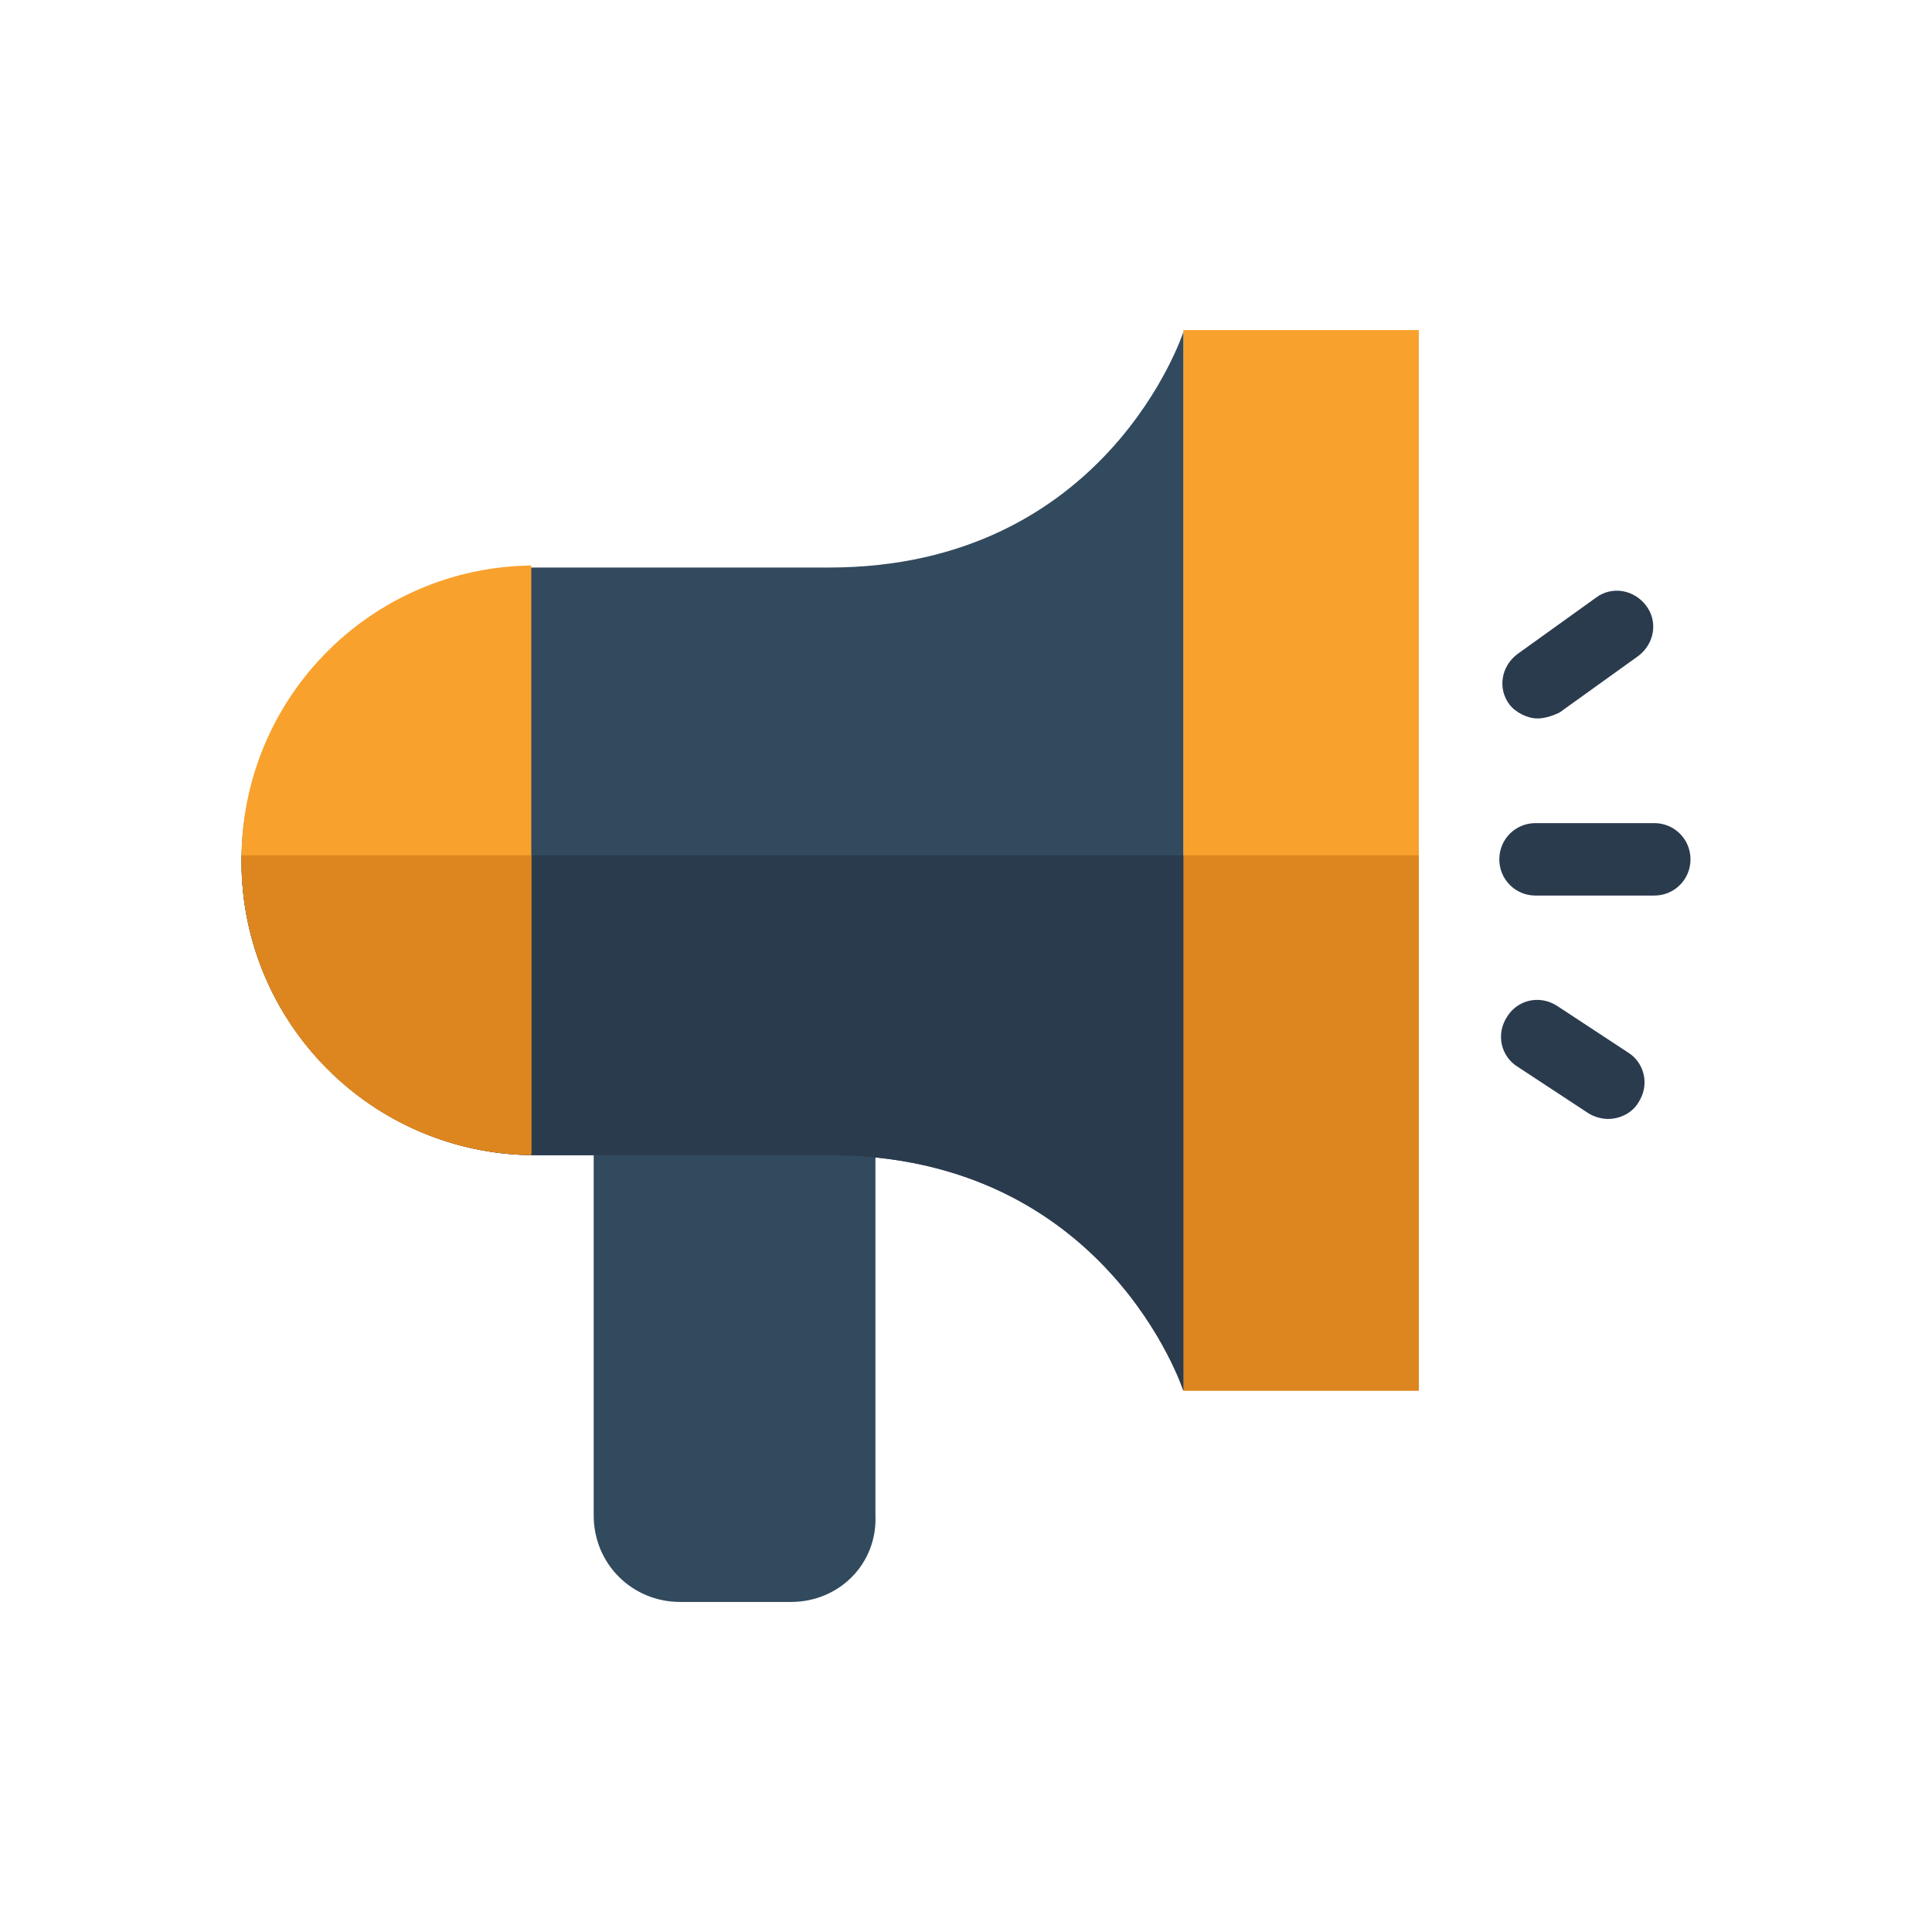
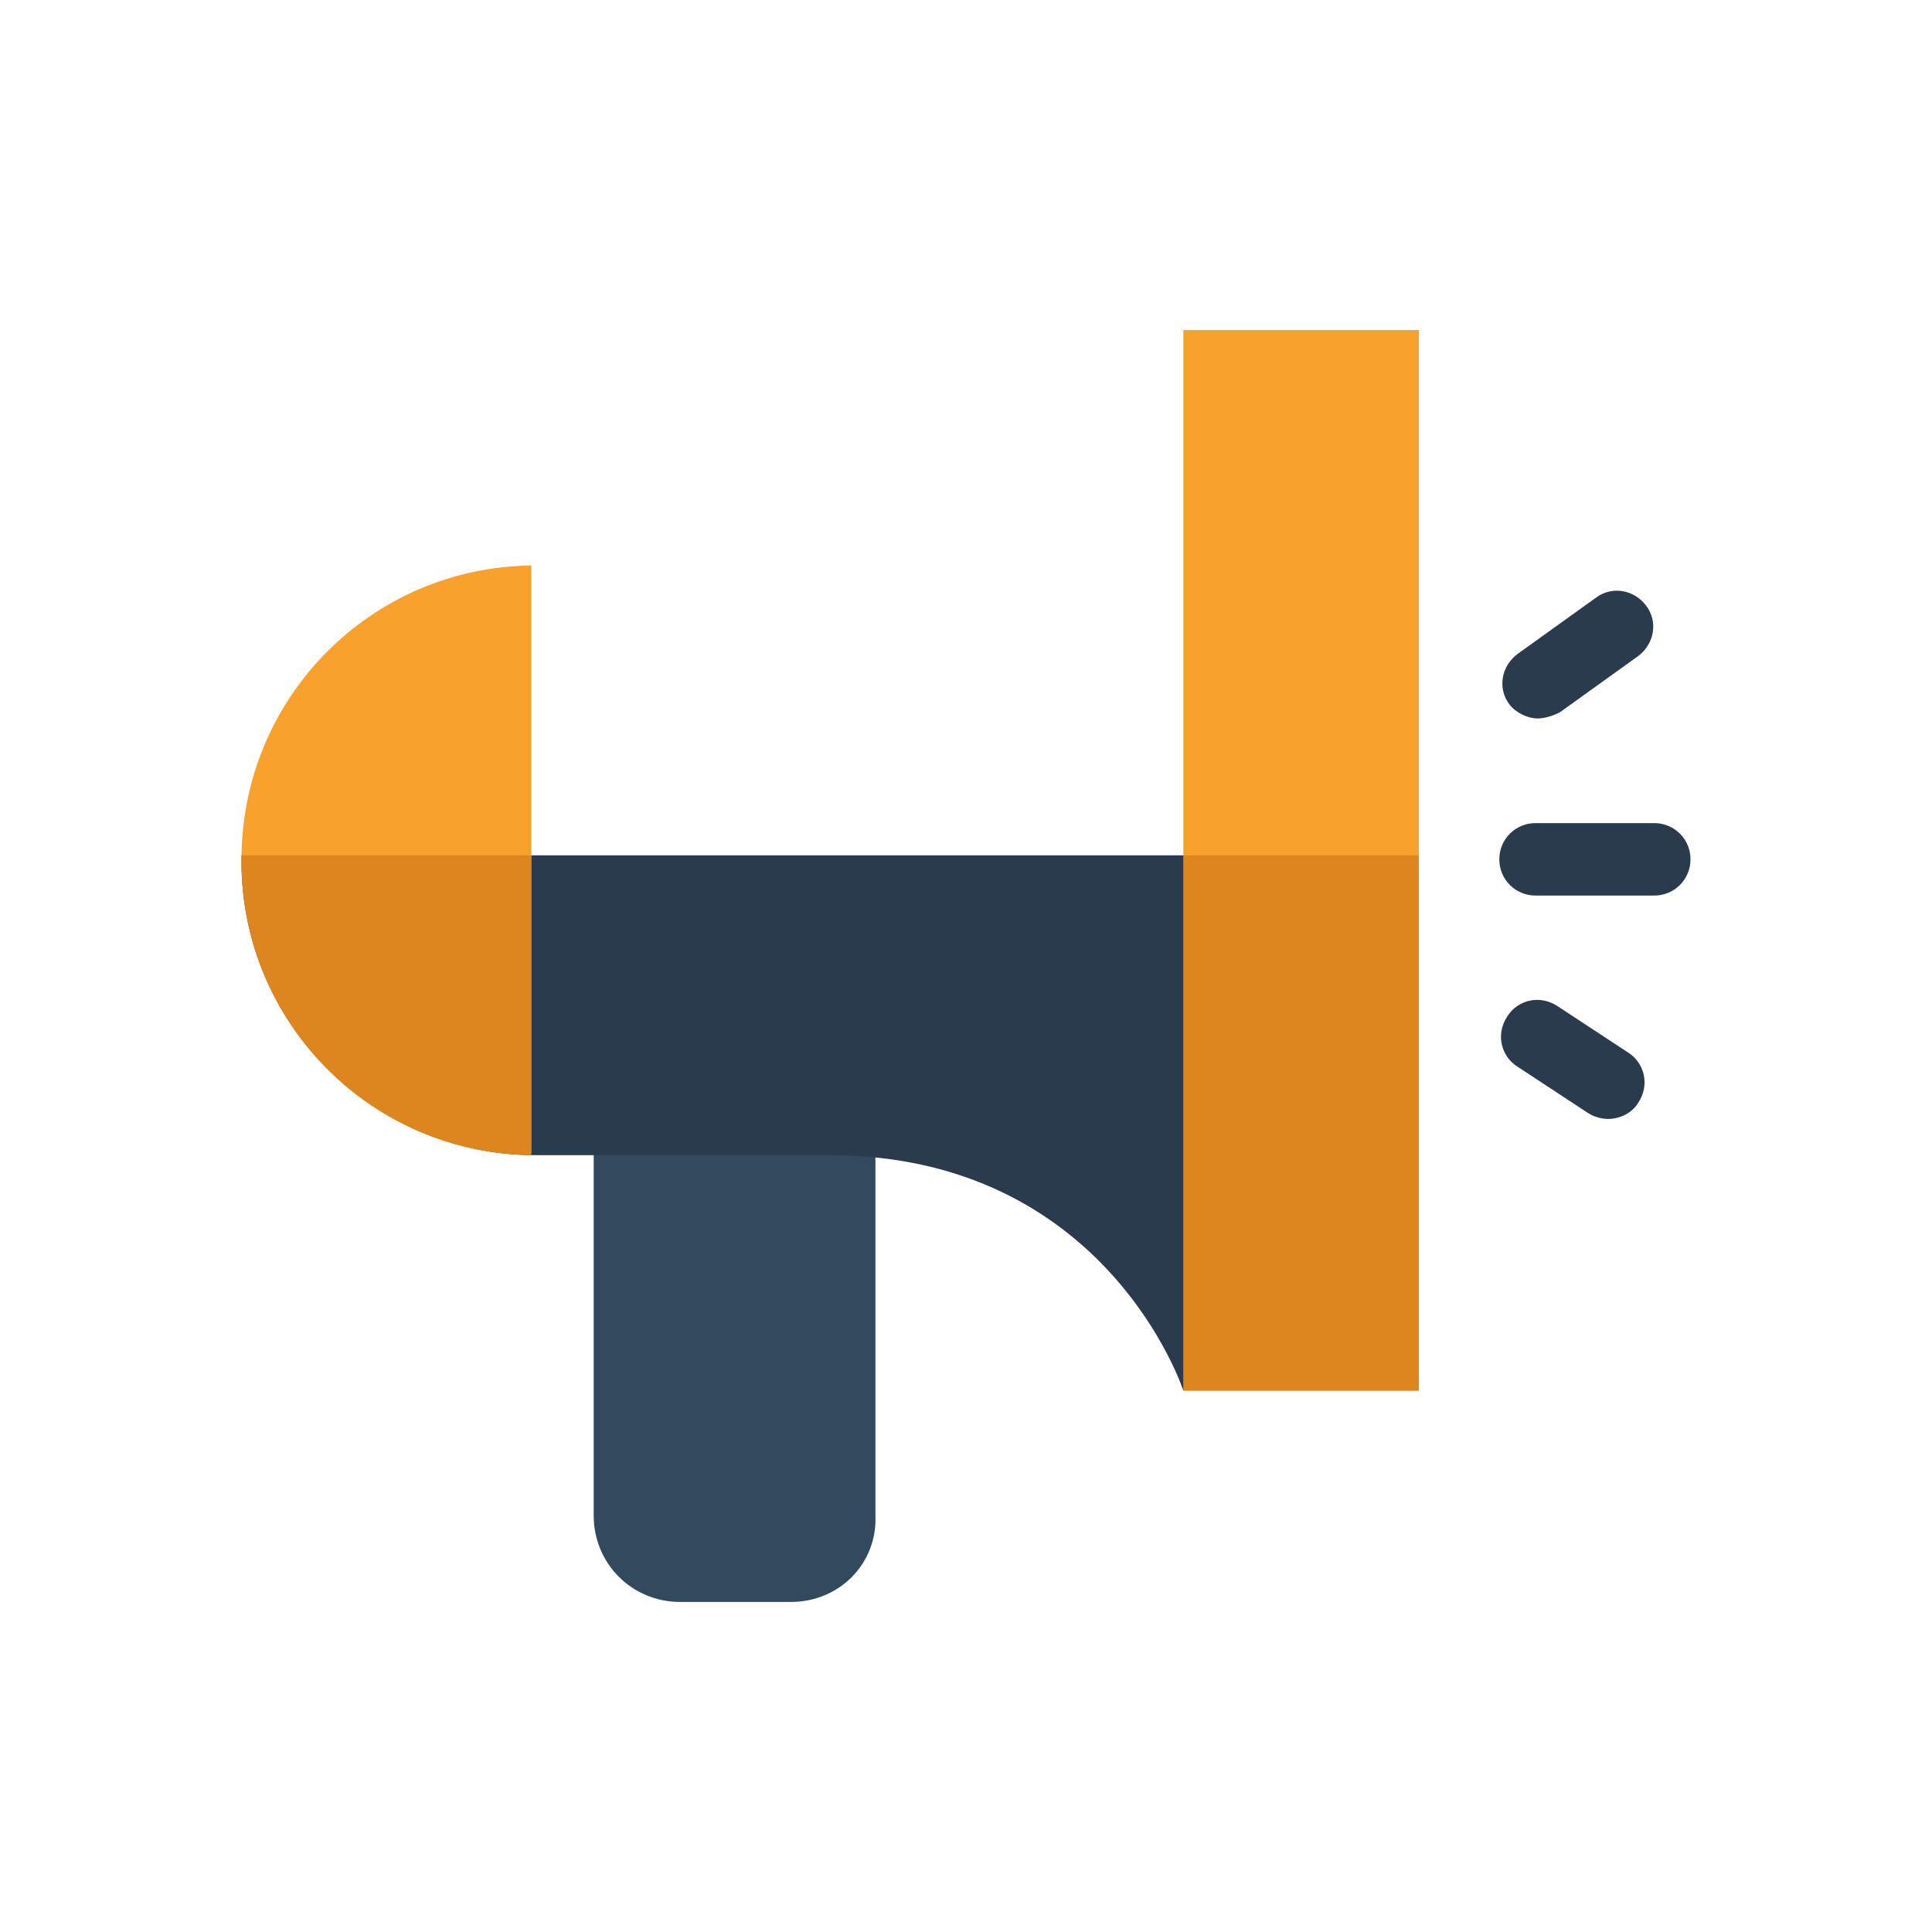
<svg xmlns="http://www.w3.org/2000/svg" version="1.1" x="0px" y="0px" viewBox="0 0 96 96" style="enable-background:new 0 0 96 96;" xml:space="preserve">
  <style type="text/css">
	.st0{clip-path:url(#SVGID_2_);}
	.st1{opacity:0.8;clip-path:url(#SVGID_2_);}
	.st2{fill:url(#SVGID_9_);}
	.st3{fill:url(#SVGID_10_);}
	.st4{opacity:0.2;clip-path:url(#SVGID_2_);}
	.st5{fill:url(#SVGID_11_);}
	.st6{opacity:0.3;fill:url(#SVGID_12_);}
	.st7{opacity:0.3;fill:url(#SVGID_13_);}
	.st8{opacity:0.3;fill:url(#SVGID_14_);}
	.st9{opacity:0.3;fill:url(#SVGID_15_);}
	.st10{opacity:0.3;fill:url(#SVGID_16_);}
	.st11{opacity:0.3;fill:url(#SVGID_17_);}
	.st12{opacity:0.4;fill:url(#SVGID_18_);}
	.st13{opacity:0.3;fill:url(#SVGID_19_);}
	.st14{opacity:0.3;fill:url(#SVGID_20_);}
	.st15{opacity:0.3;fill:url(#SVGID_21_);}
	.st16{fill:#F37D0D;}
	.st17{opacity:0.25;fill:#F37D0D;}
	.st18{fill:#FFFFFF;}
	.st19{fill:#F6B912;}
	.st20{fill:#FFBA10;}
	.st21{fill:#EA592B;}
	.st22{fill:none;stroke:#AEAEAE;stroke-width:0.5;stroke-miterlimit:10;}
	.st23{clip-path:url(#SVGID_23_);}
	.st24{fill:#FFBB07;}
	.st25{fill:#F8BB11;}
	.st26{fill:#F6BB15;}
	.st27{fill:#F4BA18;}
	.st28{fill:#F2BA1B;}
	.st29{fill:#F1BA1C;}
	.st30{fill:#DCDCDC;}
	.st31{fill:#FF5722;}
	.st32{fill:#EB592B;}
	.st33{fill:#484E4E;}
	.st34{fill:#CFCEC7;}
	.st35{fill:#FF7526;}
	.st36{opacity:0.16;fill:#FFFFFF;enable-background:new    ;}
	.st37{fill:#346C9B;}
	.st38{fill:#324A5E;}
	.st39{fill:#F9A12D;}
	.st40{fill:#DD861F;}
	.st41{fill:#2B3B4E;}
	.st42{fill:#333333;}
	.st43{fill:#F9BA48;stroke:#B5A995;stroke-miterlimit:10;}
	.st44{fill:#033077;}
	.st45{clip-path:url(#SVGID_29_);}
	.st46{display:none;opacity:0.3;fill:#3F3F3F;}
	.st47{display:none;}
	.st48{display:inline;}
	.st49{display:none;fill:#C9D6DF;}
	.st50{display:none;fill:#B4C0C6;}
	.st51{display:inline;fill:#7261B6;}
	.st52{display:inline;fill:#DBBD9A;}
	.st53{display:inline;fill:#E9ECF4;}
	.st54{display:inline;fill:#C1C9DC;}
	.st55{fill:#6549A4;}
	.st56{fill:#408623;}
	.st57{fill:#56AE6F;}
	.st58{fill:#74B880;}
	.st59{fill:#4D8057;}
	.st60{fill:#E4E4D1;}
	.st61{fill:#80BD88;}
	.st62{fill:#FF6F52;}
	.st63{fill:#DC5749;}
	.st64{fill:#F6CF77;}
	.st65{fill:#E94B6F;}
	.st66{fill:#C9500D;}
	.st67{fill:#D8D7DA;}
	.st68{fill:#F4642C;}
	.st69{fill:#FFDA44;}
	.st70{fill:#FFCD00;}
	.st71{fill:#08497F;}
	.st72{fill:#FFD05B;}
	.st73{fill:#E6E9EE;}
	.st74{fill:#54C0EB;}
	.st75{fill:#4CDBC4;}
	.st76{fill:#ACB3BA;}
	.st77{opacity:0.8;clip-path:url(#SVGID_35_);}
	.st78{fill:url(#SVGID_36_);}
	.st79{clip-path:url(#SVGID_35_);}
	.st80{fill:url(#SVGID_37_);}
	.st81{opacity:0.2;clip-path:url(#SVGID_35_);}
	.st82{fill:url(#SVGID_38_);}
	.st83{opacity:0.3;fill:url(#SVGID_39_);}
	.st84{opacity:0.3;fill:url(#SVGID_40_);}
	.st85{opacity:0.3;fill:url(#SVGID_41_);}
	.st86{opacity:0.3;fill:url(#SVGID_42_);}
	.st87{opacity:0.3;fill:url(#SVGID_43_);}
	.st88{opacity:0.3;fill:url(#SVGID_44_);}
	.st89{opacity:0.4;fill:url(#SVGID_45_);}
	.st90{opacity:0.3;fill:url(#SVGID_46_);}
	.st91{opacity:0.3;fill:url(#SVGID_47_);}
	.st92{opacity:0.3;fill:url(#SVGID_48_);}
</style>
  <g id="Poster_x5F_A">
    <g id="Layer_2">
	</g>
    <g id="Layer_5">
	</g>
    <g id="Layer_5_copy">
      <rect x="-162.6" y="-20.4" class="st46" width="437.4" height="162" />
    </g>
    <g id="Layer_7_copy">
      <g>
        <path class="st38" d="M39.3,79.6h-5.5c-2.4,0-4.3-1.9-4.3-4.3V51.5h14v23.8C43.6,77.7,41.7,79.6,39.3,79.6z" />
        <rect x="58.8" y="16.4" class="st39" width="11.7" height="52.7" />
        <rect x="58.8" y="42.5" class="st40" width="11.7" height="26.6" />
-         <path class="st38" d="M58.8,69.1c0,0-3.8-11.7-17.6-11.7H26.6c-8.1,0-14.6-6.6-14.6-14.6l0,0c0-8.1,6.6-14.6,14.6-14.6h14.6     c13.8,0,17.6-11.7,17.6-11.7L58.8,69.1z" />
        <path class="st41" d="M12,42.5c0,0.1,0,0.2,0,0.3l0,0c0,8.1,6.6,14.6,14.6,14.6h14.6c13.8,0,17.6,11.7,17.6,11.7l0-26.6L12,42.5     L12,42.5z" />
        <path class="st39" d="M12,42.7L12,42.7c0,8,6.4,14.5,14.4,14.6V28.1C18.4,28.2,12,34.7,12,42.7z" />
        <path class="st40" d="M12,42.5c0,0.1,0,0.2,0,0.3l0,0c0,8,6.4,14.5,14.4,14.6V42.5L12,42.5L12,42.5z" />
        <g>
          <path class="st41" d="M82.2,44.5h-5.9c-1,0-1.8-0.8-1.8-1.8s0.8-1.8,1.8-1.8h5.9c1,0,1.8,0.8,1.8,1.8S83.2,44.5,82.2,44.5z" />
          <path class="st41" d="M76.4,35.7c-0.5,0-1.1-0.3-1.4-0.7c-0.6-0.8-0.4-1.9,0.4-2.5l3.9-2.8c0.8-0.6,1.9-0.4,2.5,0.4      c0.6,0.8,0.4,1.9-0.4,2.5l-3.9,2.8C77.1,35.6,76.7,35.7,76.4,35.7z" />
          <path class="st41" d="M79.9,55.6c-0.3,0-0.7-0.1-1-0.3L75.4,53c-0.8-0.5-1.1-1.6-0.5-2.5c0.5-0.8,1.6-1.1,2.5-0.5l3.5,2.3      c0.8,0.5,1.1,1.6,0.5,2.5C81.1,55.3,80.5,55.6,79.9,55.6z" />
        </g>
      </g>
    </g>
  </g>
  <g id="Layer_6">
</g>
</svg>